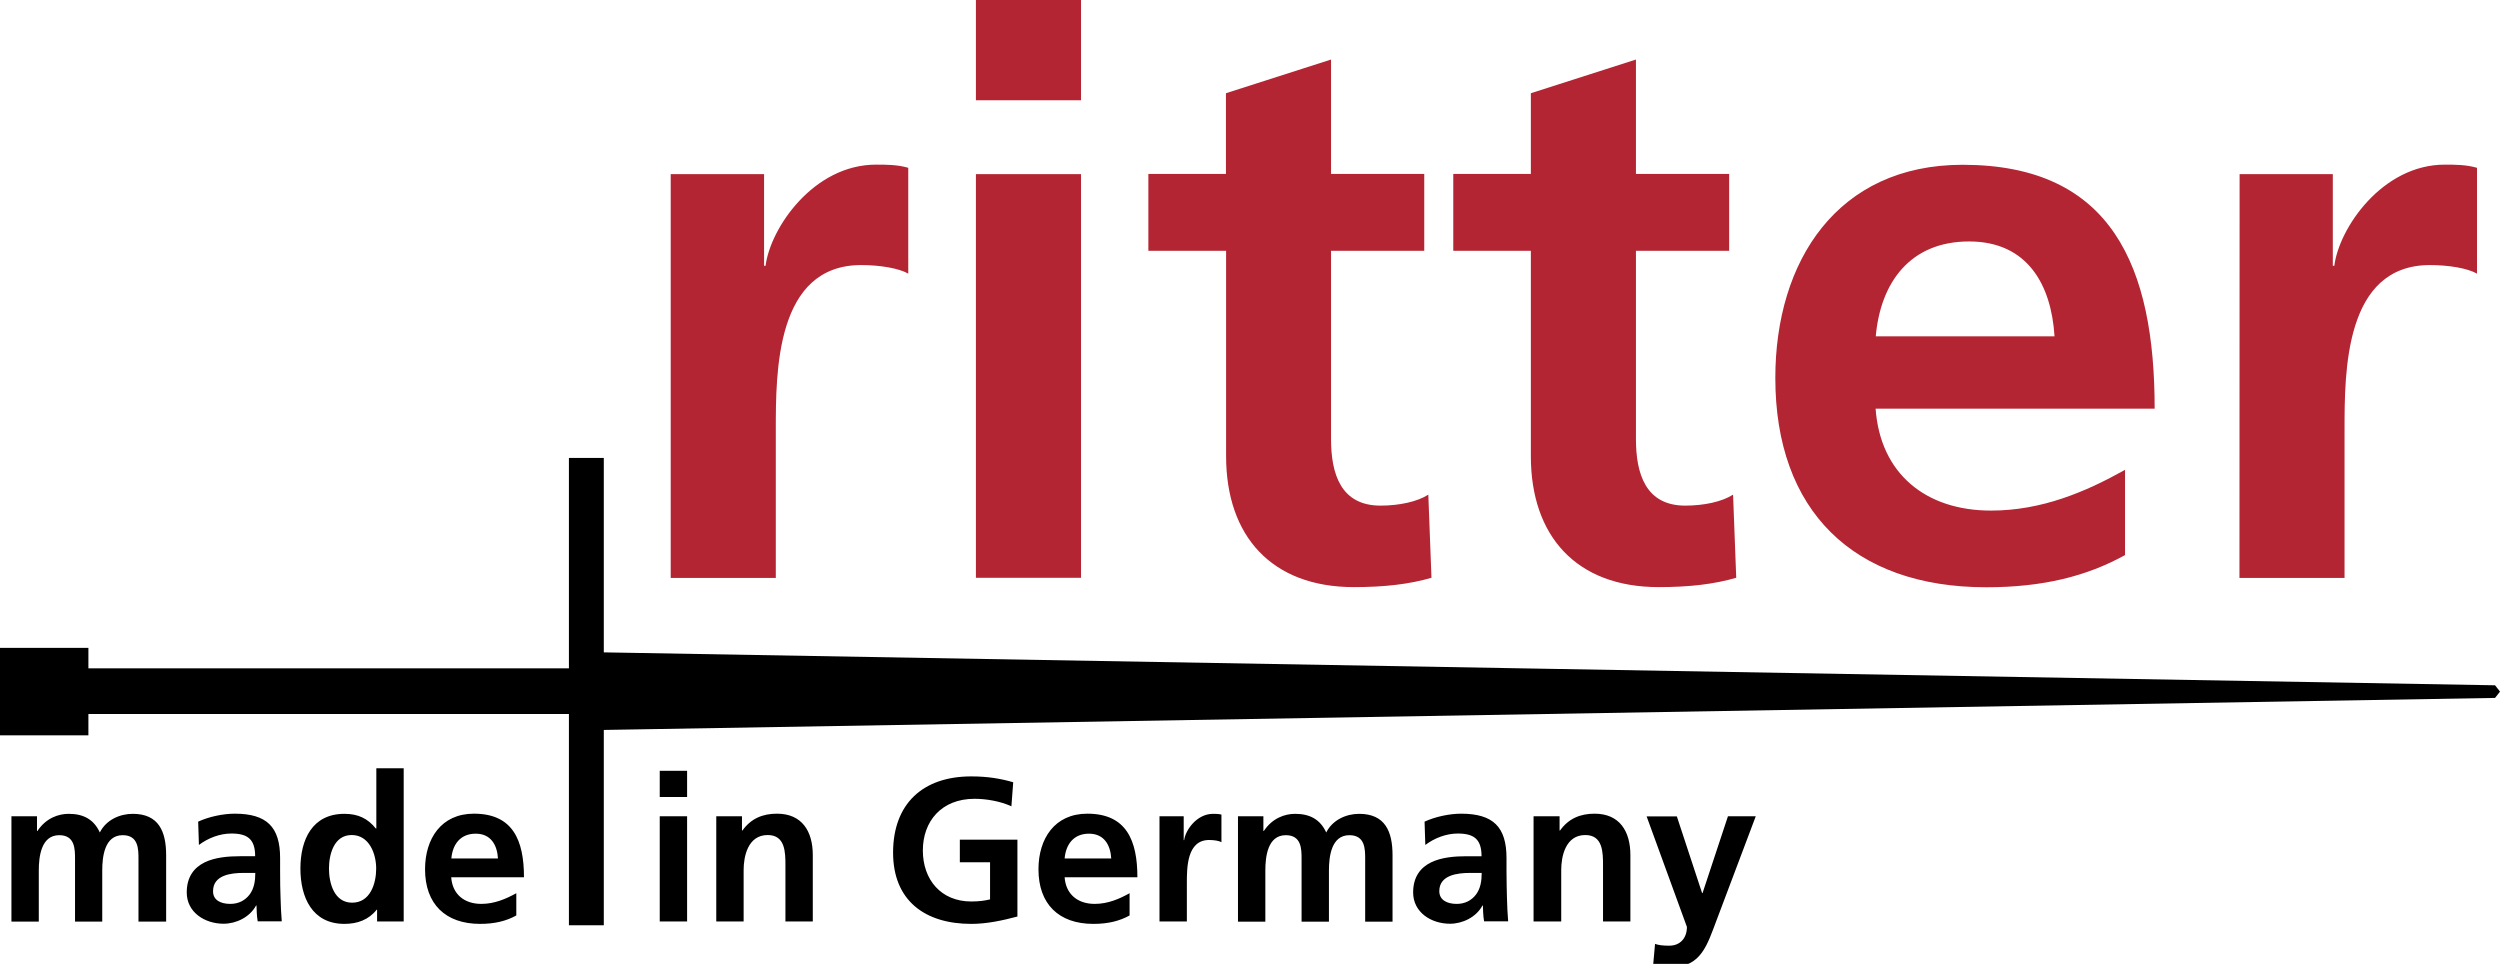
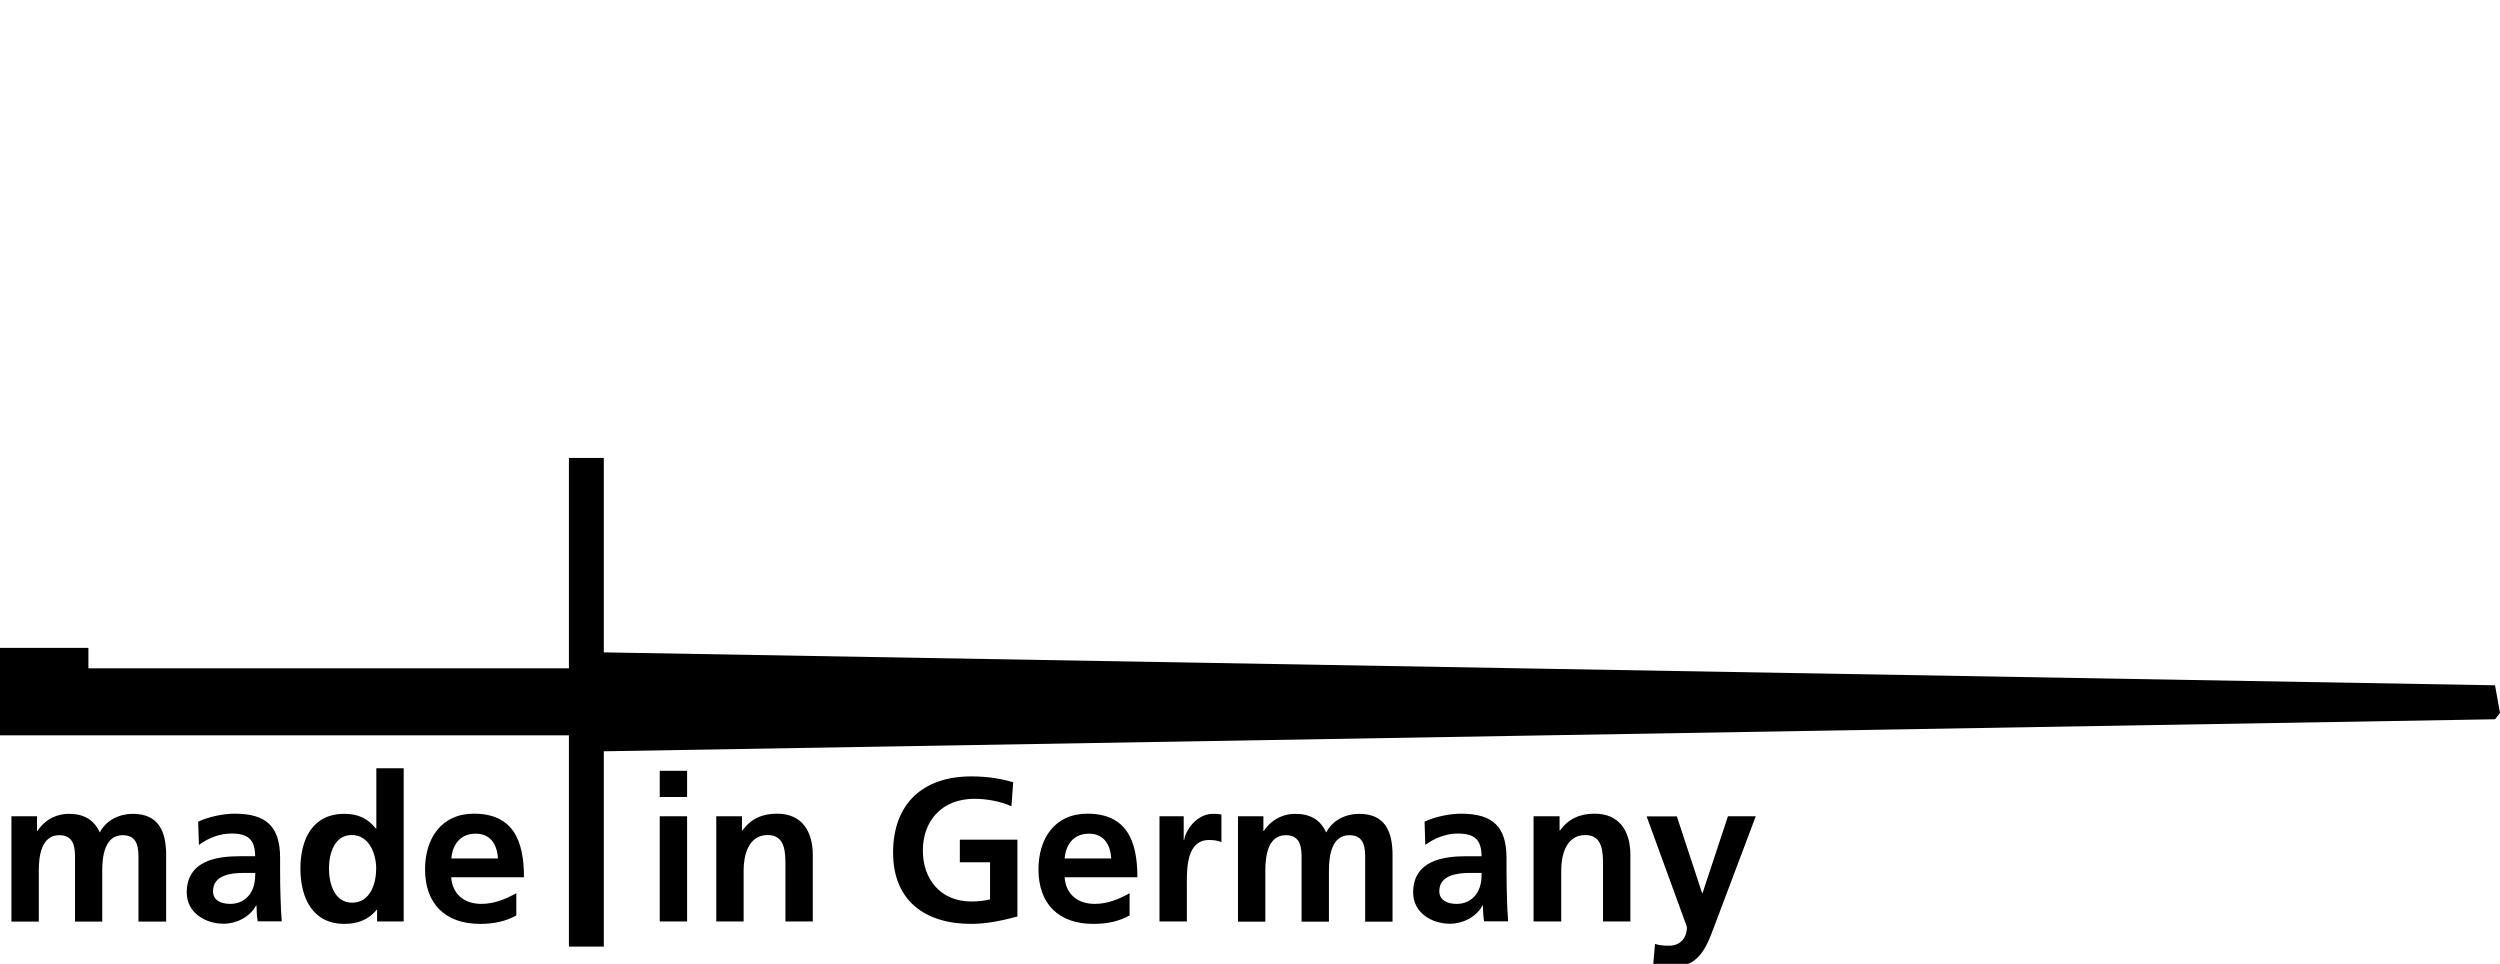
<svg xmlns="http://www.w3.org/2000/svg" viewBox="0 0 166.28 64.11">
-   <path d="m148.96 11.58h6.2v6.1h.1c.31-2.5 3.18-6.73 7.35-6.73.68 0 1.41 0 2.14.21v7.04c-.63-.36-1.88-.57-3.13-.57-5.68 0-5.68 7.09-5.68 10.95v9.86h-6.99m-12.3-16.07c-.21-3.39-1.77-6.31-5.68-6.31s-5.89 2.71-6.21 6.31zm4.69 14.55c-2.55 1.41-5.47 2.14-9.23 2.14-8.86 0-14.03-5.11-14.03-13.92 0-7.77 4.12-14.18 12.46-14.18 9.96 0 12.77 6.83 12.77 16.22h-18.56c.31 4.33 3.34 6.78 7.67 6.78 3.39 0 6.31-1.25 8.92-2.71zm-39.52-20.24h-5.16v-5.11h5.16v-5.37l6.99-2.24v7.61h6.2v5.11h-6.2v12.52c0 2.29.63 4.43 3.28 4.43 1.25 0 2.45-.26 3.18-.73l.21 5.53c-1.46.42-3.08.62-5.16.62-5.47 0-8.5-3.39-8.5-8.71zm-20.28 0h-5.16v-5.11h5.16v-5.37l6.99-2.24v7.61h6.2v5.11h-6.2v12.52c0 2.29.63 4.43 3.29 4.43 1.25 0 2.45-.26 3.18-.73l.21 5.53c-1.46.42-3.08.62-5.16.62-5.47 0-8.5-3.39-8.5-8.71v-13.66zm-16.63-5.1h6.99v26.85h-6.99zm0-11.58h6.99v6.67h-6.99zm-20.29 11.58h6.2v6.1h.1c.31-2.5 3.18-6.73 7.35-6.73.68 0 1.41 0 2.14.21v7.04c-.63-.36-1.88-.57-3.13-.57-5.68 0-5.68 7.09-5.68 10.95v9.86h-6.99v-26.86z" fill="#b42533" />
  <path d="m.01 64.3h166.27v-64.3h-166.27z" fill="none" />
  <path d="m113.21 59.4h.03l1.69-5.11h1.85l-2.62 6.95c-.59 1.55-1.01 3.07-2.91 3.07-.43 0-.87-.07-1.29-.19l.12-1.34c.23.08.49.12.94.12.73 0 1.18-.5 1.18-1.25l-2.68-7.35h2.01m-9.53-.01h1.73v.95h.03c.57-.8 1.35-1.12 2.3-1.12 1.66 0 2.38 1.17 2.38 2.75v4.42h-1.82v-3.74c0-.86-.01-2.01-1.18-2.01-1.32 0-1.6 1.43-1.6 2.32v3.43h-1.84zm-5.11 5.83c.56 0 .99-.24 1.28-.62.3-.4.38-.9.38-1.44h-.79c-.82 0-2.03.14-2.03 1.21 0 .59.51.85 1.16.85m-2.14-5.47c.71-.33 1.66-.53 2.43-.53 2.13 0 3.02.88 3.02 2.95v.9c0 .71.02 1.24.03 1.75.01.53.04 1.02.08 1.56h-1.6c-.07-.37-.07-.83-.08-1.05h-.03c-.42.78-1.33 1.21-2.16 1.21-1.24 0-2.45-.75-2.45-2.08 0-1.05.5-1.66 1.19-2s1.59-.41 2.35-.41h1.01c0-1.13-.5-1.51-1.58-1.51-.77 0-1.55.3-2.16.76zm-12.42-.36h1.7v.98h.03c.57-.86 1.4-1.14 2.08-1.14.98 0 1.67.37 2.07 1.24.42-.84 1.33-1.24 2.19-1.24 1.73 0 2.22 1.18 2.22 2.75v4.42h-1.82v-4.17c0-.65 0-1.58-1.05-1.58-1.21 0-1.36 1.44-1.36 2.35v3.4h-1.82v-4.17c0-.65 0-1.58-1.05-1.58-1.21 0-1.36 1.44-1.36 2.35v3.4h-1.82v-7.01zm-5.22 0h1.62v1.59h.03c.08-.65.83-1.75 1.92-1.75.18 0 .37 0 .56.05v1.84c-.16-.1-.49-.15-.82-.15-1.48 0-1.48 1.85-1.48 2.85v2.57h-1.82v-7zm-3.2 2.81c-.05-.88-.46-1.65-1.48-1.65s-1.54.71-1.62 1.65zm1.22 3.79c-.67.37-1.43.56-2.41.56-2.31 0-3.65-1.33-3.65-3.63 0-2.03 1.07-3.7 3.25-3.7 2.6 0 3.33 1.78 3.33 4.23h-4.84c.08 1.13.87 1.77 2 1.77.88 0 1.64-.33 2.32-.71zm-7.86-7.26c-.73-.34-1.68-.5-2.45-.5-2.21 0-3.44 1.5-3.44 3.44 0 1.93 1.2 3.39 3.22 3.39.52 0 .93-.06 1.25-.14v-2.47h-2.01v-1.5h3.83v5.11c-1.01.27-2.05.49-3.07.49-3.07 0-5.2-1.54-5.2-4.74 0-3.25 1.98-5.07 5.2-5.07 1.1 0 1.97.15 2.79.39zm-19.65.66h1.73v.95h.03c.57-.8 1.35-1.12 2.3-1.12 1.66 0 2.38 1.17 2.38 2.75v4.42h-1.82v-3.74c0-.86-.01-2.01-1.18-2.01-1.32 0-1.6 1.43-1.6 2.32v3.43h-1.82v-7zm-3.74 0h1.82v7h-1.82zm0-3.02h1.82v1.74h-1.82zm-10.76 5.83c-.05-.88-.46-1.65-1.48-1.65s-1.54.71-1.62 1.65zm1.22 3.79c-.67.37-1.43.56-2.41.56-2.31 0-3.66-1.33-3.66-3.63 0-2.03 1.07-3.7 3.25-3.7 2.6 0 3.33 1.78 3.33 4.23h-4.84c.08 1.13.87 1.77 2 1.77.88 0 1.64-.33 2.33-.71zm-10.92-.85c1.21 0 1.6-1.28 1.6-2.27 0-.98-.46-2.23-1.63-2.23-1.18 0-1.51 1.29-1.51 2.23 0 .96.34 2.27 1.54 2.27m1.67.46h-.03c-.54.68-1.29.95-2.15.95-2.15 0-2.93-1.77-2.93-3.68 0-1.93.79-3.64 2.93-3.64.91 0 1.55.31 2.09.98h.03v-4.01h1.82v10.19h-1.77v-.79zm-9.77-.38c.56 0 .99-.24 1.28-.62.3-.4.38-.9.38-1.44h-.79c-.82 0-2.02.14-2.02 1.21-.01.59.49.85 1.15.85m-2.14-5.47c.71-.33 1.66-.53 2.43-.53 2.13 0 3.02.88 3.02 2.95v.9c0 .71.01 1.24.03 1.75.01.53.04 1.02.08 1.56h-1.6c-.07-.37-.07-.83-.08-1.05h-.03c-.42.78-1.33 1.21-2.16 1.21-1.24 0-2.45-.75-2.45-2.08 0-1.05.5-1.66 1.19-2s1.59-.41 2.35-.41h1.01c0-1.13-.5-1.51-1.58-1.51-.77 0-1.55.3-2.16.76zm-12.42-.36h1.7v.98h.03c.57-.86 1.4-1.14 2.08-1.14.98 0 1.67.37 2.07 1.24.42-.84 1.33-1.24 2.19-1.24 1.73 0 2.22 1.18 2.22 2.75v4.42h-1.84v-4.17c0-.65 0-1.58-1.05-1.58-1.21 0-1.36 1.44-1.36 2.35v3.4h-1.81v-4.17c0-.65 0-1.58-1.05-1.58-1.21 0-1.36 1.44-1.36 2.35v3.4h-1.82z" />
-   <path d="m165.95 45.58-125.79-2.19v-12.93h-2.32v13.99h-31.96v-1.36h-5.88v5.82h5.88v-1.42h31.96v14.05h2.32v-12.99l125.79-2.13.33-.42" />
+   <path d="m165.95 45.58-125.79-2.19v-12.93h-2.32v13.99h-31.96v-1.36h-5.88v5.82h5.88h31.96v14.05h2.32v-12.99l125.79-2.13.33-.42" />
  <path d="m.01 64.3h166.27v-64.3h-166.27z" fill="none" />
</svg>